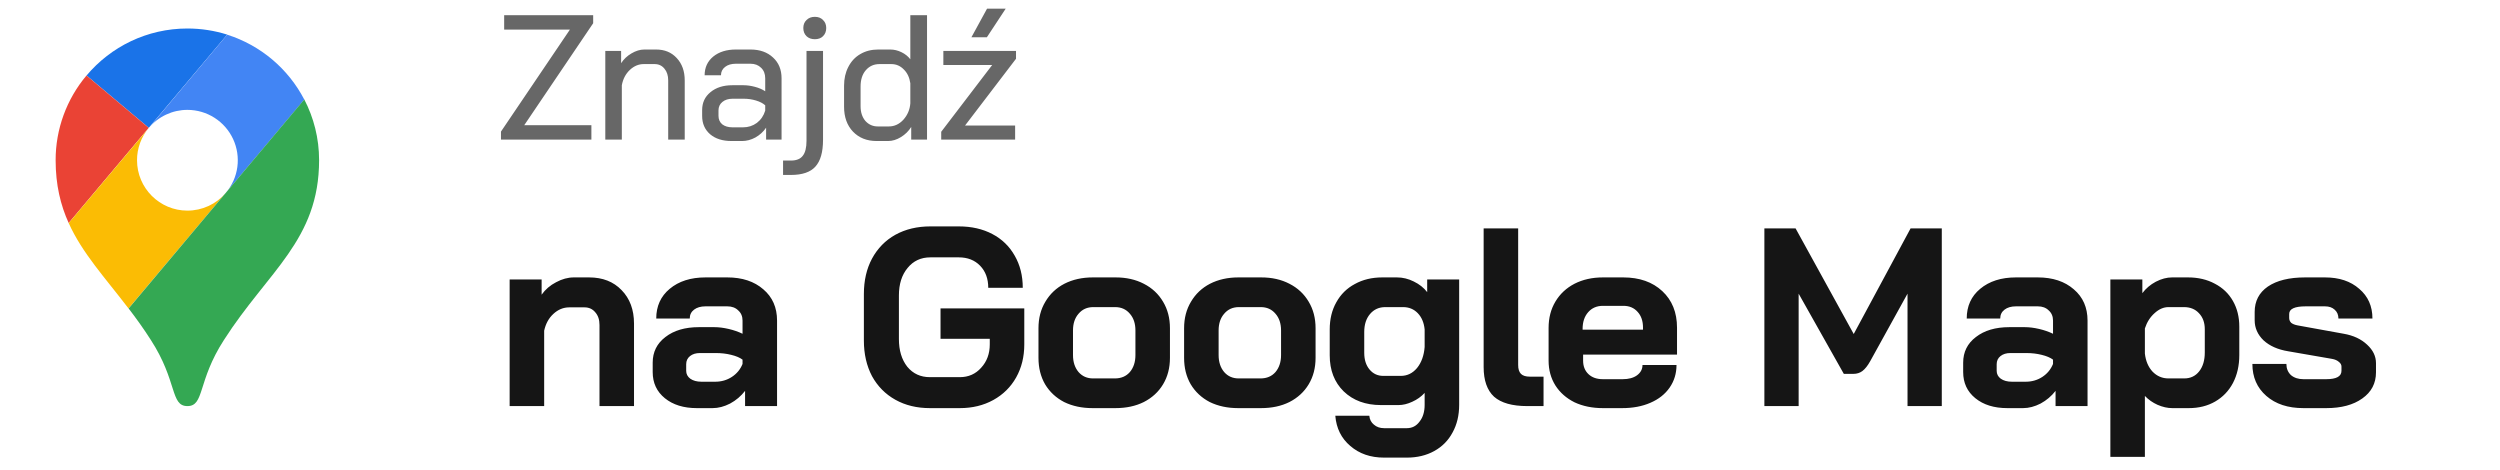
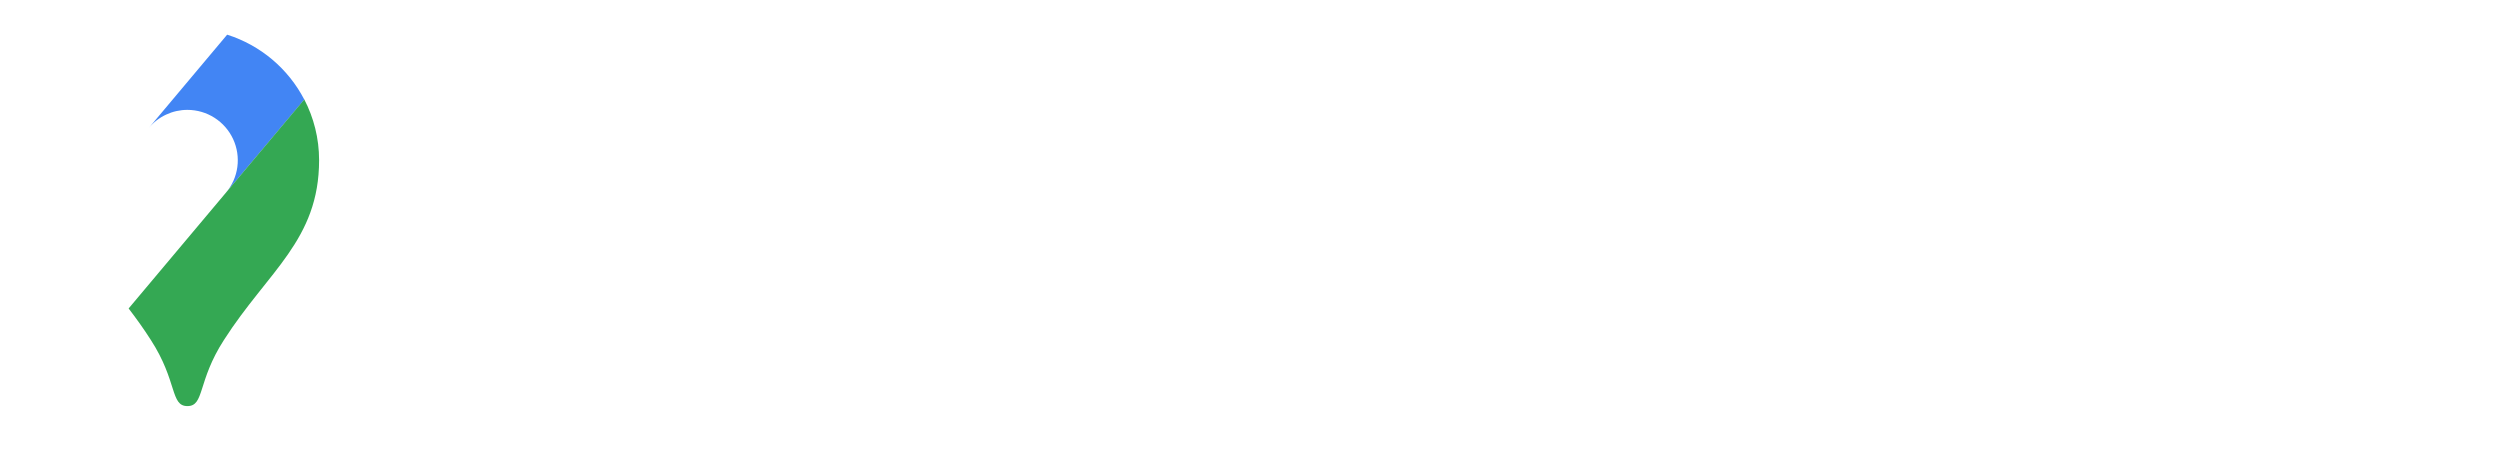
<svg xmlns="http://www.w3.org/2000/svg" width="197" height="37" viewBox="0 0 197 37" fill="none">
-   <path d="M17.904 2.727C16.918 2.416 15.861 2.246 14.769 2.246C11.58 2.246 8.726 3.684 6.818 5.951L11.721 10.073L17.904 2.727Z" fill="#1A73E8" />
-   <path d="M6.815 5.951C5.243 7.818 4.381 10.181 4.384 12.622C4.384 14.571 4.771 16.157 5.411 17.572L11.718 10.073L6.815 5.951Z" fill="#EA4335" />
  <path d="M14.77 8.658C15.527 8.658 16.268 8.875 16.906 9.283C17.543 9.691 18.051 10.272 18.37 10.959C18.688 11.646 18.804 12.409 18.703 13.159C18.602 13.909 18.289 14.615 17.8 15.193L23.978 7.847C22.71 5.404 20.523 3.564 17.9 2.732L11.728 10.079C12.1 9.633 12.565 9.275 13.091 9.03C13.617 8.784 14.19 8.657 14.77 8.658Z" fill="#4285F4" />
-   <path d="M14.767 16.597C12.577 16.597 10.798 14.818 10.798 12.627C10.795 11.694 11.124 10.791 11.726 10.079L5.413 17.578C6.493 19.968 8.284 21.888 10.128 24.307L17.797 15.193C17.425 15.634 16.961 15.987 16.437 16.23C15.914 16.472 15.344 16.597 14.767 16.597Z" fill="#FBBC04" />
  <path d="M17.646 26.791C21.111 21.377 25.145 18.916 25.145 12.621C25.145 10.895 24.722 9.268 23.977 7.835L10.136 24.307C10.723 25.076 11.316 25.893 11.891 26.797C13.994 30.05 13.412 32 14.769 32C16.125 32 15.544 30.044 17.646 26.791Z" fill="#34A853" />
-   <path d="M39.476 10.37L44.908 2.334H39.728V1.2H46.742V1.83L41.31 9.866H46.602V11H39.476V10.37ZM47.698 4.014H48.944V4.98C49.149 4.663 49.42 4.406 49.756 4.21C50.101 4.005 50.442 3.902 50.778 3.902H51.702C52.374 3.902 52.915 4.126 53.326 4.574C53.746 5.022 53.956 5.61 53.956 6.338V11H52.654V6.338C52.654 5.955 52.556 5.647 52.36 5.414C52.164 5.171 51.907 5.05 51.59 5.05H50.722C50.321 5.05 49.957 5.204 49.63 5.512C49.303 5.82 49.093 6.221 49 6.716V11H47.698V4.014ZM57.639 11.112C56.939 11.112 56.379 10.935 55.959 10.58C55.539 10.216 55.329 9.735 55.329 9.138V8.676C55.329 8.088 55.548 7.617 55.987 7.262C56.425 6.898 56.999 6.716 57.709 6.716H58.591C58.871 6.716 59.169 6.758 59.487 6.842C59.804 6.926 60.075 7.043 60.299 7.192V6.17C60.299 5.825 60.191 5.549 59.977 5.344C59.762 5.129 59.482 5.022 59.137 5.022H57.989C57.634 5.022 57.349 5.106 57.135 5.274C56.92 5.442 56.813 5.661 56.813 5.932H55.525C55.525 5.325 55.749 4.835 56.197 4.462C56.654 4.089 57.252 3.902 57.989 3.902H59.137C59.874 3.902 60.467 4.112 60.915 4.532C61.363 4.943 61.587 5.489 61.587 6.17V11H60.369V10.062C60.154 10.379 59.874 10.636 59.529 10.832C59.184 11.019 58.834 11.112 58.479 11.112H57.639ZM58.549 10.034C58.959 10.034 59.324 9.917 59.641 9.684C59.958 9.441 60.178 9.119 60.299 8.718V8.298C60.121 8.139 59.879 8.013 59.571 7.92C59.263 7.827 58.946 7.78 58.619 7.78H57.723C57.396 7.78 57.13 7.864 56.925 8.032C56.719 8.2 56.617 8.424 56.617 8.704V9.124C56.617 9.404 56.715 9.628 56.911 9.796C57.116 9.955 57.387 10.034 57.723 10.034H58.549ZM64.211 3.09C63.94 3.09 63.721 3.011 63.553 2.852C63.385 2.684 63.301 2.469 63.301 2.208C63.301 1.947 63.385 1.737 63.553 1.578C63.721 1.41 63.94 1.326 64.211 1.326C64.481 1.326 64.696 1.41 64.855 1.578C65.023 1.737 65.107 1.947 65.107 2.208C65.107 2.469 65.023 2.684 64.855 2.852C64.696 3.011 64.481 3.09 64.211 3.09ZM61.705 12.652H62.321C62.76 12.652 63.072 12.526 63.259 12.274C63.455 12.031 63.553 11.635 63.553 11.084V4.014H64.855V11.014C64.855 11.985 64.654 12.689 64.253 13.128C63.861 13.567 63.217 13.786 62.321 13.786H61.705V12.652ZM69.074 11.112C68.308 11.112 67.688 10.865 67.212 10.37C66.745 9.875 66.512 9.222 66.512 8.41V6.758C66.512 6.198 66.624 5.703 66.848 5.274C67.072 4.835 67.384 4.499 67.786 4.266C68.196 4.023 68.668 3.902 69.2 3.902H70.152C70.45 3.902 70.744 3.972 71.034 4.112C71.323 4.252 71.556 4.439 71.734 4.672V1.2H73.05V11H71.804V10.006C71.598 10.333 71.328 10.599 70.992 10.804C70.656 11.009 70.32 11.112 69.984 11.112H69.074ZM70.04 9.964C70.478 9.964 70.861 9.787 71.188 9.432C71.514 9.068 71.696 8.639 71.734 8.144V6.562C71.668 6.105 71.496 5.741 71.216 5.47C70.945 5.19 70.618 5.05 70.236 5.05H69.298C68.859 5.05 68.5 5.213 68.22 5.54C67.949 5.857 67.814 6.282 67.814 6.814V8.368C67.814 8.844 67.94 9.231 68.192 9.53C68.453 9.819 68.78 9.964 69.172 9.964H70.04ZM74.168 10.384L78.186 5.12H74.336V4.014H80.062V4.63L76.044 9.894H79.992V11H74.168V10.384ZM77.78 0.682H79.25L77.766 2.936H76.548L77.78 0.682Z" fill="#676767" />
-   <path d="M40.16 22.02H42.68V23.22C42.973 22.807 43.353 22.48 43.82 22.24C44.287 21.987 44.753 21.86 45.22 21.86H46.42C47.487 21.86 48.34 22.193 48.98 22.86C49.633 23.527 49.96 24.407 49.96 25.5V32H47.24V25.6C47.24 25.187 47.127 24.853 46.9 24.6C46.687 24.347 46.407 24.22 46.06 24.22H44.86C44.393 24.22 43.973 24.393 43.6 24.74C43.24 25.073 43 25.513 42.88 26.06V32H40.16V22.02ZM54.912 32.16C53.872 32.16 53.032 31.9 52.392 31.38C51.752 30.86 51.432 30.173 51.432 29.32V28.58C51.432 27.74 51.766 27.067 52.432 26.56C53.099 26.04 53.979 25.78 55.072 25.78H56.292C56.639 25.78 57.012 25.827 57.412 25.92C57.812 26.013 58.179 26.14 58.512 26.3V25.26C58.512 24.927 58.399 24.66 58.172 24.46C57.959 24.247 57.672 24.14 57.312 24.14H55.592C55.219 24.14 54.919 24.227 54.692 24.4C54.465 24.573 54.352 24.807 54.352 25.1H51.712C51.712 24.127 52.066 23.347 52.772 22.76C53.492 22.16 54.432 21.86 55.592 21.86H57.312C58.486 21.86 59.432 22.173 60.152 22.8C60.872 23.413 61.232 24.233 61.232 25.26V32H58.712V30.8C58.392 31.213 57.999 31.547 57.532 31.8C57.066 32.04 56.605 32.16 56.152 32.16H54.912ZM56.352 30.08C56.846 30.08 57.285 29.953 57.672 29.7C58.059 29.447 58.339 29.107 58.512 28.68V28.34C58.299 28.18 57.999 28.053 57.612 27.96C57.239 27.867 56.839 27.82 56.412 27.82H55.152C54.832 27.82 54.572 27.9 54.372 28.06C54.172 28.22 54.072 28.433 54.072 28.7V29.22C54.072 29.473 54.179 29.68 54.392 29.84C54.619 30 54.912 30.08 55.272 30.08H56.352ZM73.274 32.16C72.247 32.16 71.34 31.94 70.554 31.5C69.767 31.06 69.154 30.44 68.714 29.64C68.287 28.827 68.074 27.893 68.074 26.84V23.16C68.074 22.107 68.287 21.18 68.714 20.38C69.154 19.567 69.767 18.94 70.554 18.5C71.354 18.06 72.274 17.84 73.314 17.84H75.554C76.554 17.84 77.434 18.04 78.194 18.44C78.954 18.84 79.54 19.407 79.954 20.14C80.38 20.873 80.594 21.72 80.594 22.68H77.874C77.874 21.96 77.66 21.38 77.234 20.94C76.807 20.5 76.247 20.28 75.554 20.28H73.314C72.567 20.28 71.967 20.56 71.514 21.12C71.06 21.667 70.834 22.387 70.834 23.28V26.72C70.834 27.613 71.054 28.34 71.494 28.9C71.947 29.447 72.54 29.72 73.274 29.72H75.634C76.314 29.72 76.874 29.473 77.314 28.98C77.767 28.487 77.994 27.873 77.994 27.14V26.7H74.114V24.3H80.714V27.14C80.714 28.113 80.5 28.98 80.074 29.74C79.647 30.5 79.047 31.093 78.274 31.52C77.5 31.947 76.62 32.16 75.634 32.16H73.274ZM86.092 32.16C85.252 32.16 84.505 32 83.852 31.68C83.212 31.347 82.712 30.88 82.352 30.28C82.005 29.68 81.832 28.987 81.832 28.2V25.86C81.832 25.073 82.012 24.38 82.372 23.78C82.732 23.167 83.232 22.693 83.872 22.36C84.525 22.027 85.272 21.86 86.112 21.86H87.912C88.752 21.86 89.492 22.027 90.132 22.36C90.785 22.693 91.292 23.167 91.652 23.78C92.012 24.38 92.192 25.073 92.192 25.86V28.2C92.192 28.987 92.012 29.68 91.652 30.28C91.292 30.88 90.785 31.347 90.132 31.68C89.492 32 88.745 32.16 87.892 32.16H86.092ZM87.852 29.82C88.345 29.82 88.739 29.653 89.032 29.32C89.325 28.973 89.472 28.527 89.472 27.98V26.04C89.472 25.493 89.325 25.053 89.032 24.72C88.739 24.373 88.352 24.2 87.872 24.2H86.152C85.672 24.2 85.285 24.373 84.992 24.72C84.698 25.053 84.552 25.493 84.552 26.04V27.98C84.552 28.527 84.698 28.973 84.992 29.32C85.285 29.653 85.665 29.82 86.132 29.82H87.852ZM97.567 32.16C96.727 32.16 95.98 32 95.327 31.68C94.687 31.347 94.187 30.88 93.827 30.28C93.48 29.68 93.307 28.987 93.307 28.2V25.86C93.307 25.073 93.487 24.38 93.847 23.78C94.207 23.167 94.707 22.693 95.347 22.36C96 22.027 96.747 21.86 97.587 21.86H99.387C100.227 21.86 100.967 22.027 101.607 22.36C102.26 22.693 102.767 23.167 103.127 23.78C103.487 24.38 103.667 25.073 103.667 25.86V28.2C103.667 28.987 103.487 29.68 103.127 30.28C102.767 30.88 102.26 31.347 101.607 31.68C100.967 32 100.22 32.16 99.367 32.16H97.567ZM99.327 29.82C99.82 29.82 100.214 29.653 100.507 29.32C100.8 28.973 100.947 28.527 100.947 27.98V26.04C100.947 25.493 100.8 25.053 100.507 24.72C100.214 24.373 99.827 24.2 99.347 24.2H97.627C97.147 24.2 96.76 24.373 96.467 24.72C96.174 25.053 96.027 25.493 96.027 26.04V27.98C96.027 28.527 96.174 28.973 96.467 29.32C96.76 29.653 97.14 29.82 97.607 29.82H99.327ZM109.062 36.06C107.995 36.06 107.109 35.753 106.402 35.14C105.695 34.54 105.302 33.747 105.222 32.76H107.902C107.929 33.053 108.049 33.287 108.262 33.46C108.475 33.647 108.742 33.74 109.062 33.74H110.862C111.275 33.74 111.609 33.567 111.862 33.22C112.129 32.887 112.262 32.447 112.262 31.9V30.96C111.995 31.253 111.669 31.487 111.282 31.66C110.909 31.833 110.549 31.92 110.202 31.92H108.822C107.609 31.92 106.629 31.56 105.882 30.84C105.149 30.12 104.782 29.173 104.782 28V25.96C104.782 25.147 104.955 24.433 105.302 23.82C105.649 23.193 106.135 22.713 106.762 22.38C107.389 22.033 108.109 21.86 108.922 21.86H110.082C110.535 21.86 110.975 21.967 111.402 22.18C111.842 22.393 112.195 22.673 112.462 23.02V22.02H114.982V31.9C114.982 32.727 114.809 33.453 114.462 34.08C114.129 34.707 113.649 35.193 113.022 35.54C112.395 35.887 111.675 36.06 110.862 36.06H109.062ZM110.382 29.62C110.889 29.62 111.315 29.413 111.662 29C112.009 28.573 112.209 28.02 112.262 27.34V25.96C112.209 25.427 112.029 25 111.722 24.68C111.415 24.36 111.029 24.2 110.562 24.2H109.162C108.669 24.2 108.269 24.38 107.962 24.74C107.655 25.1 107.502 25.573 107.502 26.16V27.8C107.502 28.347 107.642 28.787 107.922 29.12C108.202 29.453 108.562 29.62 109.002 29.62H110.382ZM120.351 32C119.164 32 118.291 31.753 117.731 31.26C117.184 30.753 116.911 29.973 116.911 28.92V18H119.631V28.76C119.631 29.08 119.704 29.313 119.851 29.46C119.997 29.607 120.231 29.68 120.551 29.68H121.631V32H120.351ZM126.309 32.16C125.469 32.16 124.722 32.007 124.069 31.7C123.429 31.38 122.929 30.94 122.569 30.38C122.209 29.807 122.029 29.153 122.029 28.42V25.84C122.029 25.053 122.209 24.36 122.569 23.76C122.929 23.16 123.429 22.693 124.069 22.36C124.722 22.027 125.469 21.86 126.309 21.86H127.909C129.189 21.86 130.215 22.22 130.989 22.94C131.762 23.66 132.149 24.62 132.149 25.82V27.94H124.749V28.42C124.749 28.86 124.889 29.213 125.169 29.48C125.449 29.747 125.829 29.88 126.309 29.88H127.869C128.335 29.88 128.709 29.78 128.989 29.58C129.282 29.367 129.429 29.093 129.429 28.76H132.109C132.109 29.427 131.929 30.02 131.569 30.54C131.209 31.06 130.702 31.46 130.049 31.74C129.409 32.02 128.669 32.16 127.829 32.16H126.309ZM129.469 25.98V25.82C129.469 25.3 129.329 24.887 129.049 24.58C128.769 24.26 128.395 24.1 127.929 24.1H126.309C125.829 24.1 125.442 24.267 125.149 24.6C124.855 24.933 124.709 25.373 124.709 25.92V25.98H129.469ZM139.033 18H141.493L146.073 26.32L150.553 18H153.013V32H150.313V23.14L147.373 28.46C147.173 28.82 146.966 29.08 146.753 29.24C146.553 29.387 146.32 29.46 146.053 29.46H145.293L141.733 23.14V32H139.033V18ZM158.178 32.16C157.138 32.16 156.298 31.9 155.658 31.38C155.018 30.86 154.698 30.173 154.698 29.32V28.58C154.698 27.74 155.031 27.067 155.698 26.56C156.364 26.04 157.244 25.78 158.338 25.78H159.558C159.904 25.78 160.278 25.827 160.678 25.92C161.078 26.013 161.444 26.14 161.778 26.3V25.26C161.778 24.927 161.664 24.66 161.438 24.46C161.224 24.247 160.938 24.14 160.578 24.14H158.858C158.484 24.14 158.184 24.227 157.958 24.4C157.731 24.573 157.618 24.807 157.618 25.1H154.978C154.978 24.127 155.331 23.347 156.038 22.76C156.758 22.16 157.698 21.86 158.858 21.86H160.578C161.751 21.86 162.698 22.173 163.418 22.8C164.138 23.413 164.498 24.233 164.498 25.26V32H161.978V30.8C161.658 31.213 161.264 31.547 160.798 31.8C160.331 32.04 159.871 32.16 159.418 32.16H158.178ZM159.618 30.08C160.111 30.08 160.551 29.953 160.938 29.7C161.324 29.447 161.604 29.107 161.778 28.68V28.34C161.564 28.18 161.264 28.053 160.878 27.96C160.504 27.867 160.104 27.82 159.678 27.82H158.418C158.098 27.82 157.838 27.9 157.638 28.06C157.438 28.22 157.338 28.433 157.338 28.7V29.22C157.338 29.473 157.444 29.68 157.658 29.84C157.884 30 158.178 30.08 158.538 30.08H159.618ZM166.297 22.02H168.817V23.1C169.097 22.727 169.451 22.427 169.877 22.2C170.317 21.973 170.744 21.86 171.157 21.86H172.417C173.217 21.86 173.924 22.027 174.537 22.36C175.151 22.68 175.624 23.133 175.957 23.72C176.291 24.307 176.457 24.98 176.457 25.74V27.98C176.457 28.807 176.291 29.54 175.957 30.18C175.624 30.807 175.157 31.293 174.557 31.64C173.957 31.987 173.264 32.16 172.477 32.16H171.177C170.804 32.16 170.417 32.073 170.017 31.9C169.631 31.727 169.297 31.493 169.017 31.2V36H166.297V22.02ZM172.117 29.82C172.611 29.82 173.004 29.633 173.297 29.26C173.591 28.887 173.737 28.393 173.737 27.78V25.94C173.737 25.42 173.584 25 173.277 24.68C172.984 24.36 172.591 24.2 172.097 24.2H170.877C170.491 24.2 170.124 24.36 169.777 24.68C169.431 24.987 169.177 25.387 169.017 25.88V27.86C169.084 28.447 169.284 28.92 169.617 29.28C169.964 29.64 170.384 29.82 170.877 29.82H172.117ZM181.508 32.16C180.294 32.16 179.321 31.84 178.588 31.2C177.854 30.56 177.488 29.72 177.488 28.68H180.168C180.168 29.04 180.288 29.333 180.528 29.56C180.781 29.773 181.108 29.88 181.508 29.88H183.308C184.108 29.88 184.508 29.66 184.508 29.22V28.88C184.508 28.747 184.441 28.627 184.308 28.52C184.174 28.4 183.994 28.32 183.768 28.28L180.308 27.68C179.494 27.547 178.848 27.26 178.368 26.82C177.901 26.367 177.668 25.84 177.668 25.24V24.58C177.668 23.727 178.014 23.06 178.708 22.58C179.414 22.1 180.394 21.86 181.648 21.86H183.208C184.328 21.86 185.228 22.16 185.908 22.76C186.601 23.347 186.948 24.127 186.948 25.1H184.268C184.268 24.807 184.168 24.573 183.968 24.4C183.781 24.227 183.528 24.14 183.208 24.14H181.688C180.821 24.14 180.388 24.34 180.388 24.74V25.06C180.388 25.207 180.441 25.333 180.548 25.44C180.668 25.533 180.834 25.6 181.048 25.64L184.688 26.3C185.448 26.433 186.061 26.72 186.528 27.16C186.994 27.587 187.228 28.073 187.228 28.62V29.34C187.228 30.207 186.868 30.893 186.148 31.4C185.441 31.907 184.494 32.16 183.308 32.16H181.508Z" fill="#151515" />
</svg>